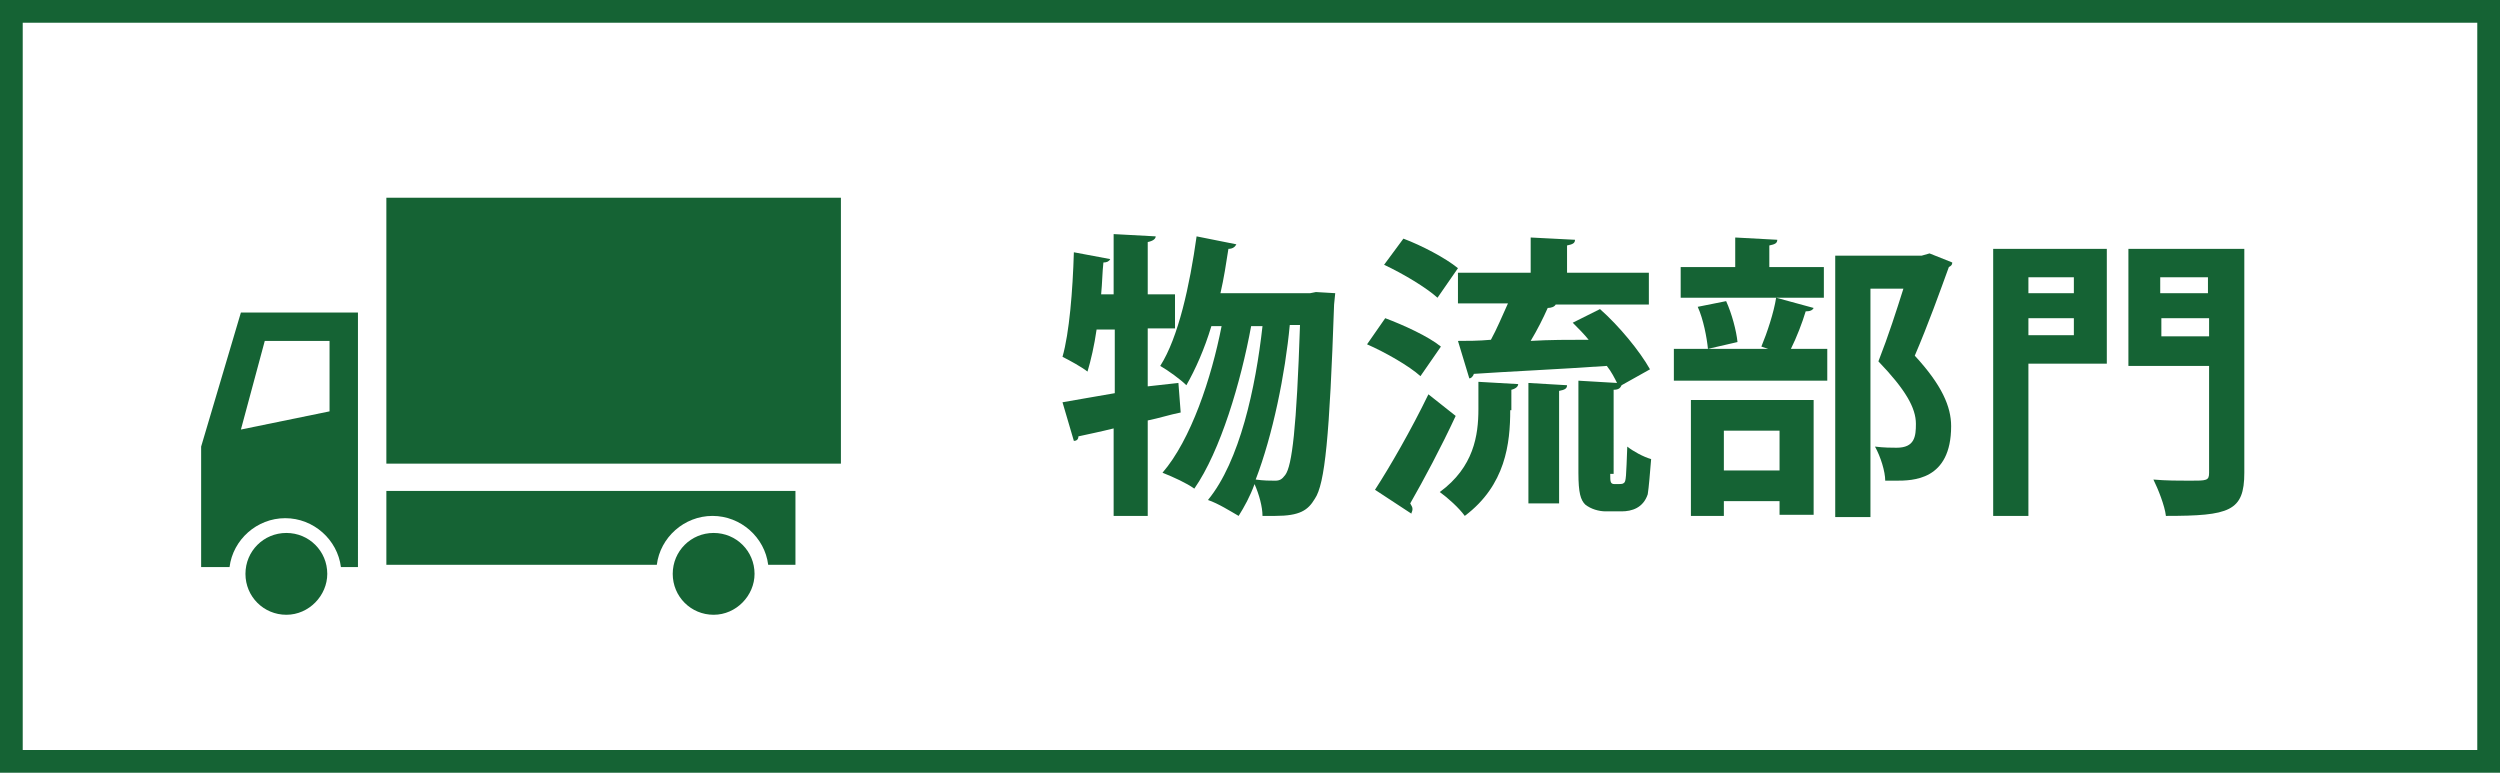
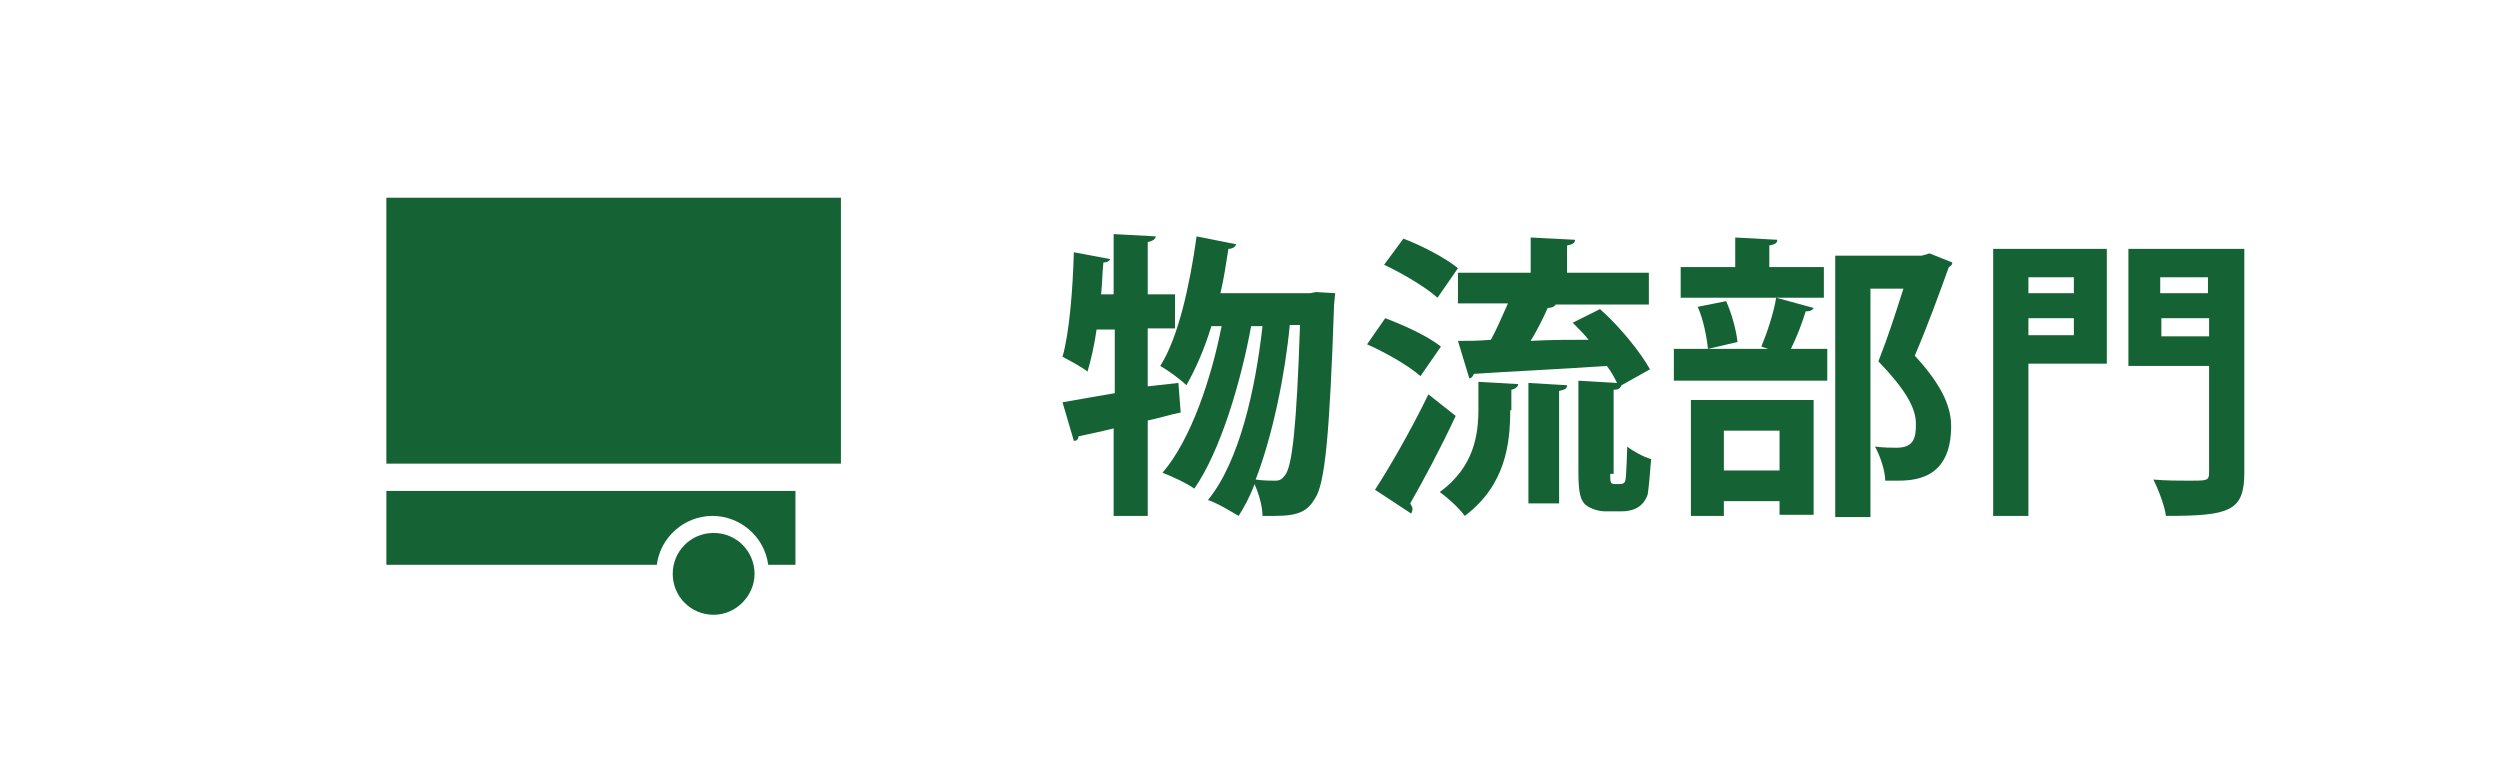
<svg xmlns="http://www.w3.org/2000/svg" id="レイヤー_1" x="0px" y="0px" viewBox="0 0 220 68" style="enable-background:new 0 0 220 68;" xml:space="preserve">
  <style type="text/css">
	.st0{fill:#156334;}
	.st1{display:none;}
	.st2{display:inline;}
	.st3{display:inline;fill:#156334;}
</style>
  <g id="レイヤー_1_1_">
    <g>
-       <path class="st0" d="M218,2v64H2V2H218 M220,0H0v68h220V0L220,0z" />
-     </g>
+       </g>
  </g>
  <g id="レイヤー_6" class="st1">
    <g class="st2">
      <g>
        <path class="st0" d="M70,50.4V12.7H41.8V26H28.6v24.4H24v4.2h50.7v-4.2H70z M37.5,43.6h-4.7v-4.7h4.7V43.6z M37.5,34.4h-4.7v-4.7     h4.7V34.4z M67.1,48.8H44.7V15.6h22.4V48.8z" />
        <g>
          <rect x="48.6" y="19.3" class="st0" width="5.2" height="5.2" />
          <rect x="58.1" y="19.3" class="st0" width="5.2" height="5.2" />
        </g>
        <g>
          <rect x="48.6" y="28.6" class="st0" width="5.2" height="5.2" />
          <rect x="58.1" y="28.6" class="st0" width="5.2" height="5.2" />
        </g>
        <g>
          <rect x="48.6" y="38" class="st0" width="5.2" height="5.2" />
          <rect x="58.1" y="38" class="st0" width="5.2" height="5.2" />
        </g>
      </g>
      <g>
        <g>
          <path class="st0" d="M134.3,29.6h-7.7c2,3.8,5.2,7.2,8.8,9.1c-0.7,0.6-1.8,1.9-2.3,2.7c-1.5-0.9-2.8-2-4.1-3.4v2.9h-4.2v4.3      h-3.2v-4.3h-4.3v-2.7c-1.2,1.2-2.5,2.3-3.9,3.2c-0.5-0.7-1.5-1.9-2.2-2.5c3.5-1.9,6.7-5.5,8.6-9.4h-7.6v-3h9.4v-4.9l3.9,0.2      c0,0.2-0.2,0.4-0.7,0.5v4.2h9.5L134.3,29.6L134.3,29.6z M121.7,32.4c-1.1,2-2.5,3.9-4,5.5h4V32.4z M124.8,37.8h4      c-1.5-1.6-2.9-3.5-4-5.5V37.8z" />
          <path class="st0" d="M165.5,27.3c-0.1,0.2-0.2,0.3-0.4,0.4c-0.7,1.9-1.8,3.9-3.1,5.6c1.2,0.8,3.3,2.4,3.9,2.8l-1.7,2.5      c-0.6-0.7-1.5-1.7-2.5-2.5v9.2h-3v-8.1c-1,0.9-2,1.7-3,2.3c-0.2-0.8-1-2.2-1.4-2.8c2.9-1.6,5.6-4.5,7.3-7.6H155v-2.7h3.7v-4.6      l3.6,0.2c0,0.2-0.2,0.4-0.7,0.5v4h1.5l0.4-0.1L165.5,27.3z M173,41.5h5.4v2.9h-14.2v-2.9h5.8v-9.2h-4.8v-2.9h4.8v-7.5l3.8,0.2      c0,0.2-0.2,0.4-0.7,0.5v6.8h4.8v2.9H173V41.5z" />
        </g>
      </g>
    </g>
  </g>
  <g>
    <rect x="34" y="17.4" class="st0" width="40" height="23.4" />
-     <path class="st0" d="M21.2,27.5l-3.5,11.8v10.6h2.5c0.3-2.4,2.4-4.3,4.9-4.3s4.6,1.9,4.9,4.3h1.5V27.5H21.2z M29,36.2l-7.8,1.6   l2.1-7.8H29V36.2z" />
    <path class="st0" d="M34,43.2v6.5h23.8c0.3-2.4,2.4-4.3,4.9-4.3c2.5,0,4.6,1.9,4.9,4.3H70v-6.5H34z" />
-     <path class="st0" d="M25.2,54.1c-2,0-3.6-1.6-3.6-3.6s1.6-3.6,3.6-3.6s3.6,1.6,3.6,3.6C28.8,52.4,27.2,54.1,25.2,54.1z" />
    <path class="st0" d="M62.8,54.1c-2,0-3.6-1.6-3.6-3.6s1.6-3.6,3.6-3.6c2,0,3.6,1.6,3.6,3.6C66.4,52.4,64.8,54.1,62.8,54.1z" />
  </g>
  <g id="レイヤー_3" class="st1">
    <g class="st2">
      <g>
        <path class="st0" d="M93.3,33.3c-0.7,1-1.4,2-2.2,2.8c-0.3-0.7-1-2.3-1.4-3c2.2-2.3,4.4-6.4,5.7-10.4l3.3,1.1     c-0.1,0.2-0.3,0.3-0.7,0.3c-0.6,1.6-1.3,3.2-2.1,4.8l0.9,0.2c0,0.2-0.2,0.4-0.6,0.4V46h-2.9C93.3,46,93.3,33.3,93.3,33.3z      M107.3,42.5h6.5v2.8H97.5v-2.8h6.7v-5h-5.3v-2.8h5.3v-4.4h-6.1v-2.8h7.1c-1.2-0.9-2.9-2-4.2-2.8l2-2.1c1.9,1,4.4,2.5,5.7,3.7     l-1.1,1.2h5.7v2.8h-6.1v4.4h5.4v2.8h-5.4v5H107.3z" />
        <path class="st0" d="M130,41.6c0,1.1,0.2,1.3,1.7,1.3h4.3c1.3,0,1.6-0.5,1.8-3.5c0.7,0.5,2.1,1,3,1.2c-0.4,4-1.3,5.2-4.5,5.2     h-4.8c-3.7,0-4.7-1-4.7-4.2v-2.8l-8.2,0.9l-0.4-2.9l8.6-0.9v-2.7c-1.8,0.3-3.7,0.6-5.5,0.9c-0.1-0.7-0.6-1.9-0.9-2.6     c0.3,0,0.6,0,0.9-0.1l0,0h-2.5v-5.9h9v-2.9l3.9,0.2c0,0.3-0.2,0.4-0.7,0.5v2.2h9.2v5.9H137v-3.1h-15.1v3c4.3-0.6,8.6-1.7,11.4-3     l2.5,2.5c-0.1,0.1-0.2,0.1-0.7,0.1c-1.3,0.5-2.8,1-4.5,1.4h0.4c0,0.2-0.2,0.4-0.7,0.5v2.7l10.3-1.1l0.4,2.8l-11,1.3V41.6z" />
        <path class="st0" d="M152.4,31.9c0.4-1.1,1-2.9,1.3-4.2l3.1,0.8c-0.1,0.2-0.3,0.3-0.6,0.3c-0.3,0.9-0.8,2.2-1.2,3.2h3.1v2.7h-13     V32h7.9L152.4,31.9z M157.7,25.1v2.6h-12.1v-2.6h4.6v-2.5l3.6,0.2c0,0.2-0.2,0.4-0.6,0.5v1.8H157.7z M146.5,46.1v-9.8h10.4V46     H154v-1.1h-4.7v1.2C149.3,46.1,146.5,46.1,146.5,46.1z M147.9,32c-0.1-0.9-0.4-2.5-0.8-3.6l2.4-0.5c0.5,1.1,0.9,2.5,1,3.5     L147.9,32z M153.9,39h-4.7v3.4h4.7V39z M166.6,24l1.9,0.7c0,0.2-0.1,0.3-0.2,0.4c-0.7,2.1-1.7,4.8-2.9,7.4     c2.3,2.5,3.1,4.3,3.1,5.9c0,4.6-3.2,4.6-4.7,4.6c-0.3,0-0.5,0-0.8,0c0-0.8-0.4-2-0.9-2.8c0.7,0,1.4,0,1.8,0c1.5,0,1.6-1,1.6-2     c0-1.4-0.9-2.8-3.1-5.3c0.8-2.2,1.5-4.3,2.1-6.1h-2.8V46h-2.9V24.1h7.3L166.6,24z" />
        <path class="st0" d="M183.1,23.6v9.7h-6.6v12.8h-3V23.6H183.1z M180.3,26.1h-3.8v1.3h3.8V26.1z M176.5,30.9h3.8v-1.4h-3.8V30.9z      M194.7,23.6v18.8c0,3.2-1.3,3.6-6.6,3.6c-0.1-0.8-0.6-2.3-1.1-3.1c1.1,0.1,2.2,0.1,3.1,0.1c1.5,0,1.6,0,1.6-0.7v-9h-6.8v-9.8     h9.8V23.6z M191.7,26.1h-4v1.3h4V26.1z M187.7,31h4v-1.5h-4V31z" />
      </g>
    </g>
    <path class="st3" d="M61,16H30.5l-8.2,15.5h3v21.7h40.1V31.4h3.8L61,16z M38.7,50.6h-11V31.7l5.5-10.4l5.4,10.2L38.7,50.6   L38.7,50.6z M47.2,36.4h5v8h-5V36.4z M60.2,44.4h-5v-8h5V44.4z" />
  </g>
  <g id="レイヤー_4" class="st1">
    <g class="st2">
      <path class="st0" d="M111.4,28.1c4.9-1.4,9.1-4.3,11.5-8.5c0.5,0.7,1.5,1.6,2.1,2.1c-2.9,4.7-8.2,8.1-14.8,9.8    c-0.1,0.2-0.2,0.5-0.5,0.5l-1.6-2.6l0.3-0.6v-16l3.7,0.2c0,0.3-0.2,0.5-0.7,0.6V28.1z" />
-       <path class="st0" d="M132.3,13.6c2.3,0.7,5,1.9,6.6,3l-1.5,2.6c-1.6-1.1-4.3-2.3-6.5-3.1L132.3,13.6z M131.6,28.9    c7.6-2.4,12.9-6.8,15.5-13c0.8,0.7,1.8,1.2,2.6,1.7c-2.8,6.2-8.2,11-15.7,13.6c0,0.2-0.2,0.5-0.4,0.6L131.6,28.9z" />
      <path class="st0" d="M172.8,16.1c0,0.2-0.2,0.3-0.4,0.4c-0.9,2.6-2,5.2-3.1,7.1c0.8,0.5,1.8,1.2,2.5,1.6l-1.7,2.8    c-0.7-0.5-1.8-1.3-2.6-1.8c-2,2.6-4.6,4.6-7.6,6.1c-0.4-0.7-1.5-1.7-2.2-2.2c2.9-1.3,5.4-3.1,7.4-5.4c-1.2-0.7-2.6-1.4-3.8-1.9    l1.6-2.2c1.2,0.5,2.6,1.1,4,1.7c0.9-1.4,1.6-2.9,2.1-4.4h-6.2c-1.4,2.2-3.1,4.3-4.9,5.7c-0.5-0.5-1.7-1.4-2.4-1.8    c3.2-2.3,5.5-6,6.9-9.8l3.6,0.8c-0.1,0.2-0.3,0.4-0.7,0.4c-0.2,0.6-0.6,1.4-1,2.1h6l0.5-0.1L172.8,16.1z" />
      <path class="st0" d="M186,15.6c0,0.2-0.2,0.5-0.6,0.5c-0.1,6.5-0.7,11.7-3.8,15.9c-0.7-0.4-1.7-1.1-2.5-1.5    c3-3.5,3.4-9.4,3.4-15.2L186,15.6z M191.8,27.4c3-1.7,4.9-4.7,5.9-8.2c0.6,0.5,1.9,1.2,2.6,1.6c-1.6,4.7-4.3,8-9.1,10.4    c-0.1,0.2-0.3,0.5-0.5,0.6l-2.1-2.5l0.4-0.5V12.6l3.5,0.2c0,0.2-0.2,0.5-0.6,0.5L191.8,27.4L191.8,27.4z" />
      <path class="st0" d="M111.4,47.4c-1,2.6-2.3,4.9-4,6.5l-2.4-1.4c1.5-1.5,2.8-3.5,3.8-6.1L111.4,47.4z M116.4,44.2v9.3    c0,1.5-0.5,2.4-1.5,2.9s-2.2,0.5-4.5,0.5c-0.1-0.7-0.5-1.8-0.8-2.6c1,0,2.6,0.1,3,0.1c0.6,0,0.8-0.3,0.8-0.8v-9.3h-7.1v-2.7h7.1    v-4.4l3.6,0.2c0,0.3-0.2,0.5-0.7,0.5v3.7h7.1v2.7h-7V44.2z M120.4,46.3c1.6,1.8,3.3,4.4,4.4,6.2l-2.6,1.5c-0.9-1.9-2.8-5-4.1-6.6    L120.4,46.3z M119.9,36.9c0.9,0.8,2.1,2.2,2.6,3.1l-1.4,1c-0.5-0.9-1.8-2.4-2.6-3.1L119.9,36.9z M123.3,35.9c1,0.9,2.1,2.2,2.7,3    l-1.3,1c-0.6-0.9-1.8-2.3-2.6-3.1L123.3,35.9z" />
      <path class="st0" d="M134.2,43c0.6,1.4,1.3,3.4,1.6,4.8l-2.2,0.6c-0.3-1.4-0.9-3.4-1.5-4.8L134.2,43z M147.4,43.5    c-0.1,0.2-0.3,0.3-0.6,0.3c-1.9,6.7-5.4,10.6-10.5,12.7c-0.3-0.5-1-1.4-1.5-1.8c4.8-1.8,8.2-5.4,9.8-12.1L147.4,43.5z M139.7,42    c0.5,1.4,0.9,3.6,1.1,5l-2.3,0.5c-0.2-1.5-0.6-3.6-1.1-5L139.7,42z" />
      <path class="st0" d="M173.3,41.7c-0.1,0.2-0.3,0.3-0.5,0.4c-2.6,7.4-6.1,11.9-12.2,14.9c-0.5-0.6-1.3-1.6-2.1-2.2    c5.7-2.6,9-6.6,10.7-11.7h-6.7c-1.1,1.7-3,3.7-4.8,5.2c-0.5-0.5-1.6-1.4-2.3-1.9c2.9-2.2,5.7-5.8,7.1-9.6l3.6,0.8    c-0.1,0.3-0.4,0.4-0.7,0.4c-0.4,0.8-0.8,1.6-1.2,2.4h6.4l0.4-0.2L173.3,41.7z" />
      <path class="st0" d="M196.4,39.5c-0.1,0.2-0.2,0.3-0.4,0.4c-1.3,2.9-2.4,5-4.2,7.5c2.2,1.8,5.5,4.8,7.6,7l-2.5,2.2    c-1.8-2.1-5-5.3-6.9-6.9c-2.1,2.4-5.1,5.2-8,6.9c-0.5-0.6-1.4-1.7-2.1-2.2c5.6-3.1,10.2-8.5,12.3-13.2H182v-2.7h11.8l0.5-0.2    L196.4,39.5z" />
    </g>
    <g class="st2">
      <path class="st0" d="M81,18.9H42.1l-14.4-6.8v43.7L42.1,49H81V18.9z M39.7,45.8l-8,3.7v-31l8,3.7V45.8z M77,45H43.8V23H77V45z" />
      <g>
        <polygon class="st0" points="63.3,26 63.3,31.5 62.3,30.7 61.3,31.5 60.4,30.7 59.4,31.5 58.5,30.7 57.5,31.5 57.5,26 50.7,26      50.7,42 70.1,42 70.1,26    " />
      </g>
    </g>
  </g>
  <g id="レイヤー_5" class="st1">
    <g class="st2">
      <g>
        <path class="st0" d="M104.5,13.3c-0.1,0.2-0.3,0.3-0.5,0.4c-2,8.5-6.1,13.4-13.5,16.3c-0.5-0.7-1.4-1.8-1.9-2.4     c6.8-2.2,10.6-7,11.8-12.5H86.9v-2.7h14.7l0.5-0.3L104.5,13.3z" />
        <path class="st0" d="M127.8,20.1h-4.9l0.1,7.2c0,2.4-1.4,2.7-5.1,2.7c-0.1-0.6-0.3-1.4-0.5-2.1h2.6c0.4,0,0.7-0.4,0.7-0.7V22     c-1.6,2-4.1,4.1-6.5,5.5c-0.4-0.6-1-1.3-1.6-1.7c2.6-1.3,5.1-3.4,6.9-5.7h-6.1v-2.2h7.3v-3.8l2.9,0.1c0,0.2-0.2,0.4-0.5,0.4v3.3     h4.9v2.2H127.8z" />
        <path class="st0" d="M135.7,18.3h18.9v2.9h-17.9c-0.1,0.2-0.5,0.4-0.8,0.4L135.7,18.3z" />
        <path class="st0" d="M178.8,14.8c-0.1,0.2-0.3,0.3-0.5,0.4c-2.6,7.4-6.1,11.9-12.2,14.9c-0.5-0.6-1.3-1.6-2.1-2.2     c5.7-2.6,9-6.6,10.7-11.7H168c-1.1,1.7-3,3.7-4.8,5.2c-0.5-0.5-1.6-1.4-2.3-1.9c2.9-2.2,5.7-5.8,7.1-9.6l3.6,0.8     c-0.1,0.3-0.4,0.4-0.7,0.4c-0.4,0.8-0.8,1.6-1.2,2.4h6.4l0.4-0.2L178.8,14.8z" />
        <path class="st0" d="M89.1,47.7V36.6l3.6,0.2c0,0.2-0.2,0.4-0.7,0.5v10.5L89.1,47.7L89.1,47.7z M102.5,35.6     c0,0.2-0.2,0.4-0.7,0.5v7.1c0,4.8-1.6,9.3-7.9,11.9c-0.4-0.6-1.5-1.6-2.2-2.1c6-2.3,7.2-6,7.2-9.8v-7.7L102.5,35.6z" />
        <path class="st0" d="M129.4,38.2c-0.1,0.2-0.3,0.3-0.5,0.4c-2,8.5-6.1,13.4-13.5,16.3c-0.5-0.7-1.4-1.8-1.9-2.4     c6.8-2.2,10.6-7,11.8-12.5h-13.6v-2.7h14.7l0.5-0.3L129.4,38.2z" />
        <path class="st0" d="M151.6,47.7c-1.9-1.1-4.8-2.5-7.1-3.4v10.6h-3V35l3.7,0.2c0,0.3-0.2,0.5-0.7,0.6v6.4l0.6-0.8     c2.5,0.9,5.9,2.4,8.1,3.6L151.6,47.7z" />
        <path class="st0" d="M159.5,40.3v-2.1h7.9v2.1H159.5z M166.8,47.8v6.9h-4.2v0.9h-2.2v-7.8C160.4,47.8,166.8,47.8,166.8,47.8z      M166.7,41.4v2h-6.2v-2H166.7z M160.5,46.7v-2.1h6.2v2.1H160.5z M166.6,35v2.1h-6V35H166.6z M164.6,50h-1.9v2.6h1.9V50z      M181,50.2v2.1h-1.4v1c0,2.1-0.9,2.4-4.4,2.4c-0.1-0.6-0.3-1.5-0.6-2.1c0.9,0,1.9,0,2.2,0s0.4-0.1,0.4-0.4v-0.9h-5.9v3.3H169     v-3.3h-1.4v-2.1h1.4v-5.7h4.1v-0.8h-5.5v-2.1h3v-1h-2v-1.9h2v-0.9H168v-1.9h2.4v-1.6l3,0.2c0,0.2-0.2,0.3-0.6,0.4v1h2.6v-1.6     l3,0.2c0,0.2-0.2,0.3-0.6,0.4v1h2.6v1.9h-2.6v0.9h2.1v1.9h-2.1v1h3v2.1h-5.7v0.8h4.4v5.7C179.5,50.2,181,50.2,181,50.2z      M173,46.3h-1.8v1.1h1.8V46.3z M171.2,49.1v1.1h1.8v-1.1H171.2z M172.8,37.8v0.9h2.6v-0.9H172.8z M172.8,40.6v1h2.6v-1H172.8z      M177.1,46.3h-1.9v1.1h1.9V46.3z M175.2,50.2h1.9v-1.1h-1.9V50.2z" />
        <path class="st0" d="M184.5,42.2c1.5-0.4,3.8-1.2,6-1.9l0.4,1.9c-1.8,0.7-3.6,1.5-4.9,2c0,0.2-0.1,0.3-0.3,0.4L184.5,42.2z      M204.6,35.3v7.5c0,2-0.8,2.4-4.3,2.3c-0.1-0.6-0.4-1.5-0.7-2.1c0.9,0,1.9,0,2.1,0c0.3,0,0.4-0.1,0.4-0.3v-5.4h-4.4     c0.9,0.5,2,1.1,2.5,1.6l-1.2,1.6l2.1-0.7l0.4,2c-1.9,0.7-3.9,1.5-5.3,2c0,0.2-0.1,0.3-0.2,0.4l0.7,0.2c-0.1,0.2-0.2,0.3-0.6,0.2     c-0.2,0.4-0.5,0.9-0.7,1.4h7.3v9.6H200v-0.8h-9.7v0.8h-2.6V46h5.1c0.2-0.4,0.4-0.9,0.5-1.3c-0.7,0.3-1.7,0.3-3.1,0.3     c-0.1-0.6-0.4-1.4-0.7-1.9c0.8,0,1.7,0,1.9,0c0.3,0,0.4-0.1,0.4-0.3v-5.4h-4.4c0.9,0.5,2,1.2,2.5,1.7l-1.4,1.7     c-0.6-0.6-1.9-1.5-2.9-2.1l1.1-1.4H185v-2.1h9.2v7.6c0,0.4,0,0.8-0.1,1l1.8,0.4l-1.1-2.3c1.1-0.3,2.4-0.8,3.9-1.3     c-0.6-0.6-1.9-1.4-2.9-2l1.1-1.3h-1.5v-2.1L204.6,35.3L204.6,35.3z M200,49.5v-1.3h-9.7v1.3H200z M190.3,52.8h9.7v-1.3h-9.7V52.8     z" />
      </g>
    </g>
    <g class="st2">
      <path class="st0" d="M45.5,52.9c-2,0-3.5-1.6-3.5-3.5c0-2,1.6-3.5,3.5-3.5c2,0,3.5,1.6,3.5,3.5C49,51.3,47.4,52.9,45.5,52.9z" />
      <circle class="st0" cx="64.4" cy="49.3" r="3.5" />
      <path class="st0" d="M69.3,37.4h-0.7V16.5h-14l-5.7,20.9h-4.6c-0.8,0-1.4,0.6-1.4,1.4v0.5h-1.1V15.1h-3.2v31.2h-14v2.2h16    c0.4-2.3,2.4-4,4.8-4c2.7,0,4.9,2.2,4.9,4.9c0,0.1,0,0.2,0,0.3h9.2c0-0.1,0-0.2,0-0.3c0-2.7,2.2-4.9,4.9-4.9    c2.7,0,4.9,2.2,4.9,4.9c0,0.1,0,0.2,0,0.3c0.7,0,1.3-0.6,1.3-1.4v-9.5C70.6,38,70,37.4,69.3,37.4z M65.4,37.4h-0.5v-8.8h-1.5    l-0.5,7.2h-4.5c-0.3,0-0.5,0.2-0.5,0.5v1.1h-0.3v6.7h-3v-6.7h-0.5l2.3-3.9l1,0.6c0.1,0.1,0.3,0.1,0.4,0.1c0.2,0,0.5-0.1,0.6-0.4    c0.2-0.3,0.1-0.8-0.2-1l-3-1.8c-0.3-0.2-0.8-0.1-1,0.2c-0.2,0.3-0.1,0.8,0.2,1l0.7,0.4l-2.8,4.6h-0.2L57,19.7h8.4V37.4z" />
      <path class="st0" d="M21.1,34v11h16.2V34H21.1z M34.9,42.6H23.6v-6.1H28v2.3h2.5v-2.3h4.4V42.6z" />
-       <path class="st0" d="M21.1,22v11h16.2V22H21.1z M34.9,30.6H23.6v-6.1H28v2.3h2.5v-2.3h4.4V30.6z" />
    </g>
  </g>
  <g>
    <path d="M340.1,53.1l-1.7,0.4v4.1h-0.8v-3.9c-0.7,0.1-1.3,0.3-1.7,0.4c0,0.1-0.1,0.2-0.2,0.2l-0.3-0.9c0.6-0.1,1.4-0.2,2.2-0.4   v-3.1h-1.2c-0.1,0.7-0.3,1.4-0.4,1.9c-0.2-0.1-0.4-0.3-0.6-0.3c0.3-1,0.5-2.7,0.6-4.2l0.9,0.2c0,0.1-0.1,0.1-0.3,0.1   c0,0.5-0.1,1-0.2,1.6h1.1v-2.5l1,0.1c0,0.1-0.1,0.1-0.2,0.2V49h1.5v0.8h-1.5v3l1.6-0.3L340.1,53.1z M345.8,48.8l0.4,0   c0,0.1,0,0.2,0,0.3c-0.2,5.6-0.4,7.5-0.9,8c-0.2,0.3-0.5,0.5-1.3,0.5c-0.3,0-0.6,0-0.9,0c0-0.2-0.1-0.6-0.2-0.8c0.5,0,1,0,1.2,0   c0.2,0,0.3,0,0.4-0.2c0.3-0.4,0.6-2.2,0.8-7h-0.9c-0.3,2.9-1.2,6.3-2.5,8c-0.2-0.1-0.5-0.3-0.7-0.4c1.3-1.6,2.1-4.8,2.5-7.6h-1   c-0.5,2.5-1.4,5.4-2.6,6.9c-0.2-0.1-0.5-0.3-0.7-0.4c1.2-1.4,2.1-4.1,2.6-6.5h-1c-0.3,1-0.7,1.9-1.2,2.6c-0.1-0.1-0.4-0.3-0.6-0.5   c0.8-1.2,1.4-3.3,1.7-5.3l1,0.2c0,0.1-0.1,0.1-0.3,0.1c-0.1,0.7-0.3,1.4-0.4,2.1h4.3L345.8,48.8z" />
    <path d="M347.8,49.8c0.8,0.3,1.8,0.8,2.2,1.2l-0.5,0.7c-0.5-0.4-1.4-1-2.2-1.3L347.8,49.8z M347.8,56.9c0.6-0.9,1.5-2.6,2.2-4   l0.6,0.5c-0.6,1.3-1.4,2.8-2,3.7c0,0.1,0.1,0.1,0.1,0.2s0,0.1,0,0.1L347.8,56.9z M348.5,46.5c0.8,0.3,1.7,0.9,2.2,1.3l-0.5,0.7   c-0.5-0.4-1.4-1-2.2-1.4L348.5,46.5z M352.6,53.4c0,1.4-0.2,2.9-1.8,4.1c-0.1-0.2-0.4-0.4-0.6-0.5c1.5-1,1.7-2.4,1.7-3.6v-1.3   l1,0.1c0,0.1-0.1,0.1-0.2,0.2V53.4z M350.9,50.9l1.4,0c0.4-0.6,0.8-1.4,1.1-2.1h-2.6V48h3.3v-1.6l1.1,0.1c0,0.1-0.1,0.1-0.2,0.2V48   h3.7v0.7h-4.1c0,0.1-0.1,0.1-0.3,0.1c-0.3,0.6-0.7,1.3-1.1,1.9c1.1,0,2.3-0.1,3.5-0.1c-0.3-0.4-0.7-0.8-1.1-1.1l0.6-0.3   c0.9,0.7,1.8,1.8,2.3,2.5l-0.7,0.4c-0.1-0.3-0.4-0.5-0.6-0.9c-2.2,0.1-4.4,0.3-5.9,0.3c0,0.1-0.1,0.1-0.2,0.2L350.9,50.9z M354,57   v-4.8l1,0.1c0,0.1-0.1,0.1-0.2,0.2V57H354z M356.9,56.2c0,0.4,0,0.5,0.3,0.5h0.4c0.3,0,0.4-0.1,0.4-0.4c0-0.2,0-0.7,0-1.2   c0.1,0.1,0.4,0.3,0.6,0.3c0,1.4,0,2-1,2h-0.6c-0.9,0-0.9-0.6-0.9-1.2v-4l1,0.1c0,0.1-0.1,0.1-0.2,0.2V56.2z" />
    <path d="M363.3,51c0.3-0.6,0.6-1.6,0.8-2.3L365,49c0,0.1-0.1,0.1-0.3,0.1c-0.2,0.6-0.5,1.5-0.8,2.1h1.8v0.7h-6.3v-0.7h4.2L363.3,51   z M365.6,47.8v0.7h-5.8v-0.7h2.5v-1.4l1,0.1c0,0.1-0.1,0.1-0.2,0.2v1.2H365.6z M360.3,57.6V53h4.7v4.5h-0.8v-0.6H361v0.7H360.3z    M361.2,48.8c0.3,0.6,0.5,1.4,0.6,2l-0.7,0.2c-0.1-0.5-0.3-1.4-0.5-2L361.2,48.8z M364.2,53.7H361v2.4h3.2V53.7z M370.1,47.1   l0.5,0.3c0,0.1-0.1,0.1-0.1,0.1c-0.5,1-1.1,2.3-1.8,3.6c1.3,1.2,1.8,2.1,1.8,3c0,1.9-1.3,1.9-2.1,1.9c-0.2,0-0.4,0-0.6,0   c0-0.2-0.1-0.6-0.3-0.8c0.3,0,0.5,0,0.7,0c0.8,0,1.4,0,1.4-1.1c0-0.8-0.6-1.6-1.9-2.8c0.6-1.2,1.1-2.3,1.5-3.3H367v9.7h-0.8V47.1   h3.7L370.1,47.1z" />
    <path d="M376.4,47v4.4h-3.5v6.1h-0.8V47H376.4z M375.6,47.7h-2.7v1.2h2.7V47.7z M372.9,50.7h2.7v-1.3h-2.7V50.7z M382,47v9.4   c0,1.1-0.4,1.1-2.7,1.1c0-0.2-0.2-0.6-0.3-0.8c0.5,0,1,0,1.4,0c0.8,0,0.9,0,0.9-0.3v-5h-3.6V47H382z M381.2,47.7h-2.9v1.2h2.9V47.7   z M378.3,50.7h2.9v-1.3h-2.9V50.7z" />
  </g>
  <g>
    <path class="st0" d="M103.7,33.7l0.2,2.6c-1,0.2-1.9,0.5-2.9,0.7v8.4H98v-7.7c-1.2,0.3-2.2,0.5-3.1,0.7c0,0.3-0.2,0.4-0.4,0.4   l-1-3.4c1.2-0.2,2.8-0.5,4.6-0.8v-5.6h-1.6c-0.2,1.4-0.5,2.7-0.8,3.7c-0.5-0.4-1.6-1-2.2-1.3c0.6-2.1,0.9-5.8,1-9.2l3.2,0.6   c-0.1,0.2-0.3,0.3-0.6,0.3c-0.1,0.9-0.1,1.8-0.2,2.8H98v-5.3l3.7,0.2c0,0.2-0.2,0.4-0.7,0.5v4.6h2.4v3H101v5.1L103.7,33.7z    M115.8,25.7l1.7,0.1l-0.1,1c-0.4,11.6-0.8,15.8-1.7,17.1c-0.6,1-1.3,1.5-3.5,1.5c-0.4,0-0.8,0-1.1,0c0-0.8-0.3-1.9-0.7-2.8   c-0.4,1.1-0.9,2-1.4,2.8c-0.7-0.4-1.8-1.1-2.7-1.4c2.8-3.4,4.2-9.9,4.8-15.3h-1c-0.9,4.9-2.7,11-5,14.3c-0.7-0.5-1.8-1-2.8-1.4   c2.5-2.9,4.3-8.3,5.2-12.9h-0.9c-0.6,2-1.4,3.8-2.2,5.2c-0.5-0.5-1.6-1.3-2.3-1.7c1.6-2.5,2.6-7.1,3.2-11.4l3.5,0.7   c-0.1,0.2-0.3,0.4-0.7,0.4c-0.2,1.3-0.4,2.6-0.7,3.9h7.9L115.8,25.7z M113.5,28.6c-0.4,4.3-1.5,9.7-3,13.6c0.7,0.1,1.3,0.1,1.7,0.1   c0.4,0,0.6-0.1,0.9-0.5c0.6-0.8,1-4.1,1.3-13.2H113.5z" />
    <path class="st0" d="M121.9,28c1.6,0.6,3.8,1.6,4.9,2.5l-1.8,2.6c-1-0.9-3.1-2.1-4.7-2.8L121.9,28z M121,43.1   c1.3-2,3.2-5.3,4.7-8.4l2.4,1.9c-1.3,2.8-2.8,5.6-4,7.7c0.1,0.2,0.2,0.3,0.2,0.5c0,0.2-0.1,0.3-0.1,0.4L121,43.1z M123.5,21   c1.6,0.6,3.7,1.7,4.8,2.6l-1.8,2.6c-1-0.9-3-2.1-4.7-2.9L123.5,21z M132.9,36.1c0,2.9-0.4,6.6-4,9.3c-0.5-0.7-1.5-1.6-2.2-2.1   c3-2.2,3.4-5,3.4-7.3v-2.4l3.5,0.2c0,0.2-0.2,0.4-0.6,0.5V36.1z M141.7,41.7c0,0.7,0,0.9,0.4,0.9c0.6,0,0.7,0,0.8-0.1   c0.2-0.1,0.2-0.6,0.3-3.2c0.5,0.4,1.4,0.9,2.1,1.1c-0.1,1.2-0.2,2.5-0.3,3.1c-0.4,1.2-1.4,1.5-2.3,1.5h-1.4c-0.6,0-1.3-0.2-1.8-0.6   c-0.4-0.4-0.6-1-0.6-2.8v-8.1l3.4,0.2c-0.2-0.4-0.5-1-0.9-1.5c-4.3,0.3-8.8,0.5-11.7,0.7c-0.1,0.3-0.3,0.4-0.4,0.4l-1-3.3   c0.8,0,1.8,0,2.9-0.1c0.5-0.9,1-2.1,1.5-3.2h-4.4V24h6.4v-3.1l3.9,0.2c0,0.3-0.2,0.4-0.7,0.5V24h7.2v2.8h-8.2   c-0.1,0.2-0.4,0.3-0.7,0.3c-0.4,0.9-0.9,1.9-1.5,2.9c1.6-0.1,3.4-0.1,5.1-0.1c-0.4-0.5-0.9-1-1.4-1.5l2.4-1.2   c1.7,1.5,3.5,3.7,4.4,5.3l-2.5,1.4c-0.1,0.2-0.2,0.4-0.7,0.4V41.7z M134.5,44.3V33.7l3.4,0.2c0,0.3-0.2,0.4-0.7,0.5v9.9H134.5z" />
    <path class="st0" d="M155,30.5c0.5-1.2,1.1-3,1.3-4.3l3.3,0.9c-0.1,0.2-0.3,0.3-0.7,0.3c-0.3,1-0.8,2.3-1.3,3.3h3.2v2.8h-13.5v-2.8   h8.3L155,30.5z M160.5,23.5v2.7h-12.6v-2.7h4.8v-2.6l3.7,0.2c0,0.3-0.2,0.4-0.7,0.5v1.9H160.5z M148.8,45.4V35.2h10.8v10.1h-3v-1.2   h-4.9v1.3H148.8z M150.3,30.7c-0.1-1-0.4-2.6-0.9-3.7l2.5-0.5c0.5,1.1,0.9,2.6,1,3.6L150.3,30.7z M156.6,37.9h-4.9v3.5h4.9V37.9z    M169.8,22.3l2,0.8c0,0.2-0.1,0.3-0.3,0.4c-0.8,2.2-1.8,5-3,7.8c2.4,2.6,3.2,4.5,3.2,6.2c0,4.8-3.4,4.8-4.9,4.8c-0.3,0-0.6,0-0.9,0   c0-0.8-0.4-2.1-0.9-3c0.8,0.1,1.5,0.1,1.9,0.1c1.6,0,1.7-1,1.7-2.1c0-1.4-0.9-3-3.3-5.5c0.9-2.3,1.6-4.5,2.2-6.4h-2.9v20.1h-3.1   v-23h7.6L169.8,22.3z" />
    <path class="st0" d="M185.4,21.9V32h-6.9v13.4h-3.1V21.9H185.4z M182.5,24.4h-4v1.4h4V24.4z M178.5,29.5h4V28h-4V29.5z M197.5,21.9   v19.7c0,3.4-1.3,3.8-6.9,3.8c-0.1-0.9-0.7-2.4-1.1-3.2c1.1,0.1,2.3,0.1,3.2,0.1c1.5,0,1.7,0,1.7-0.7v-9.4h-7.1V21.9H197.5z    M194.3,24.4h-4.2v1.4h4.2V24.4z M190.2,29.6h4.2V28h-4.2V29.6z" />
  </g>
</svg>